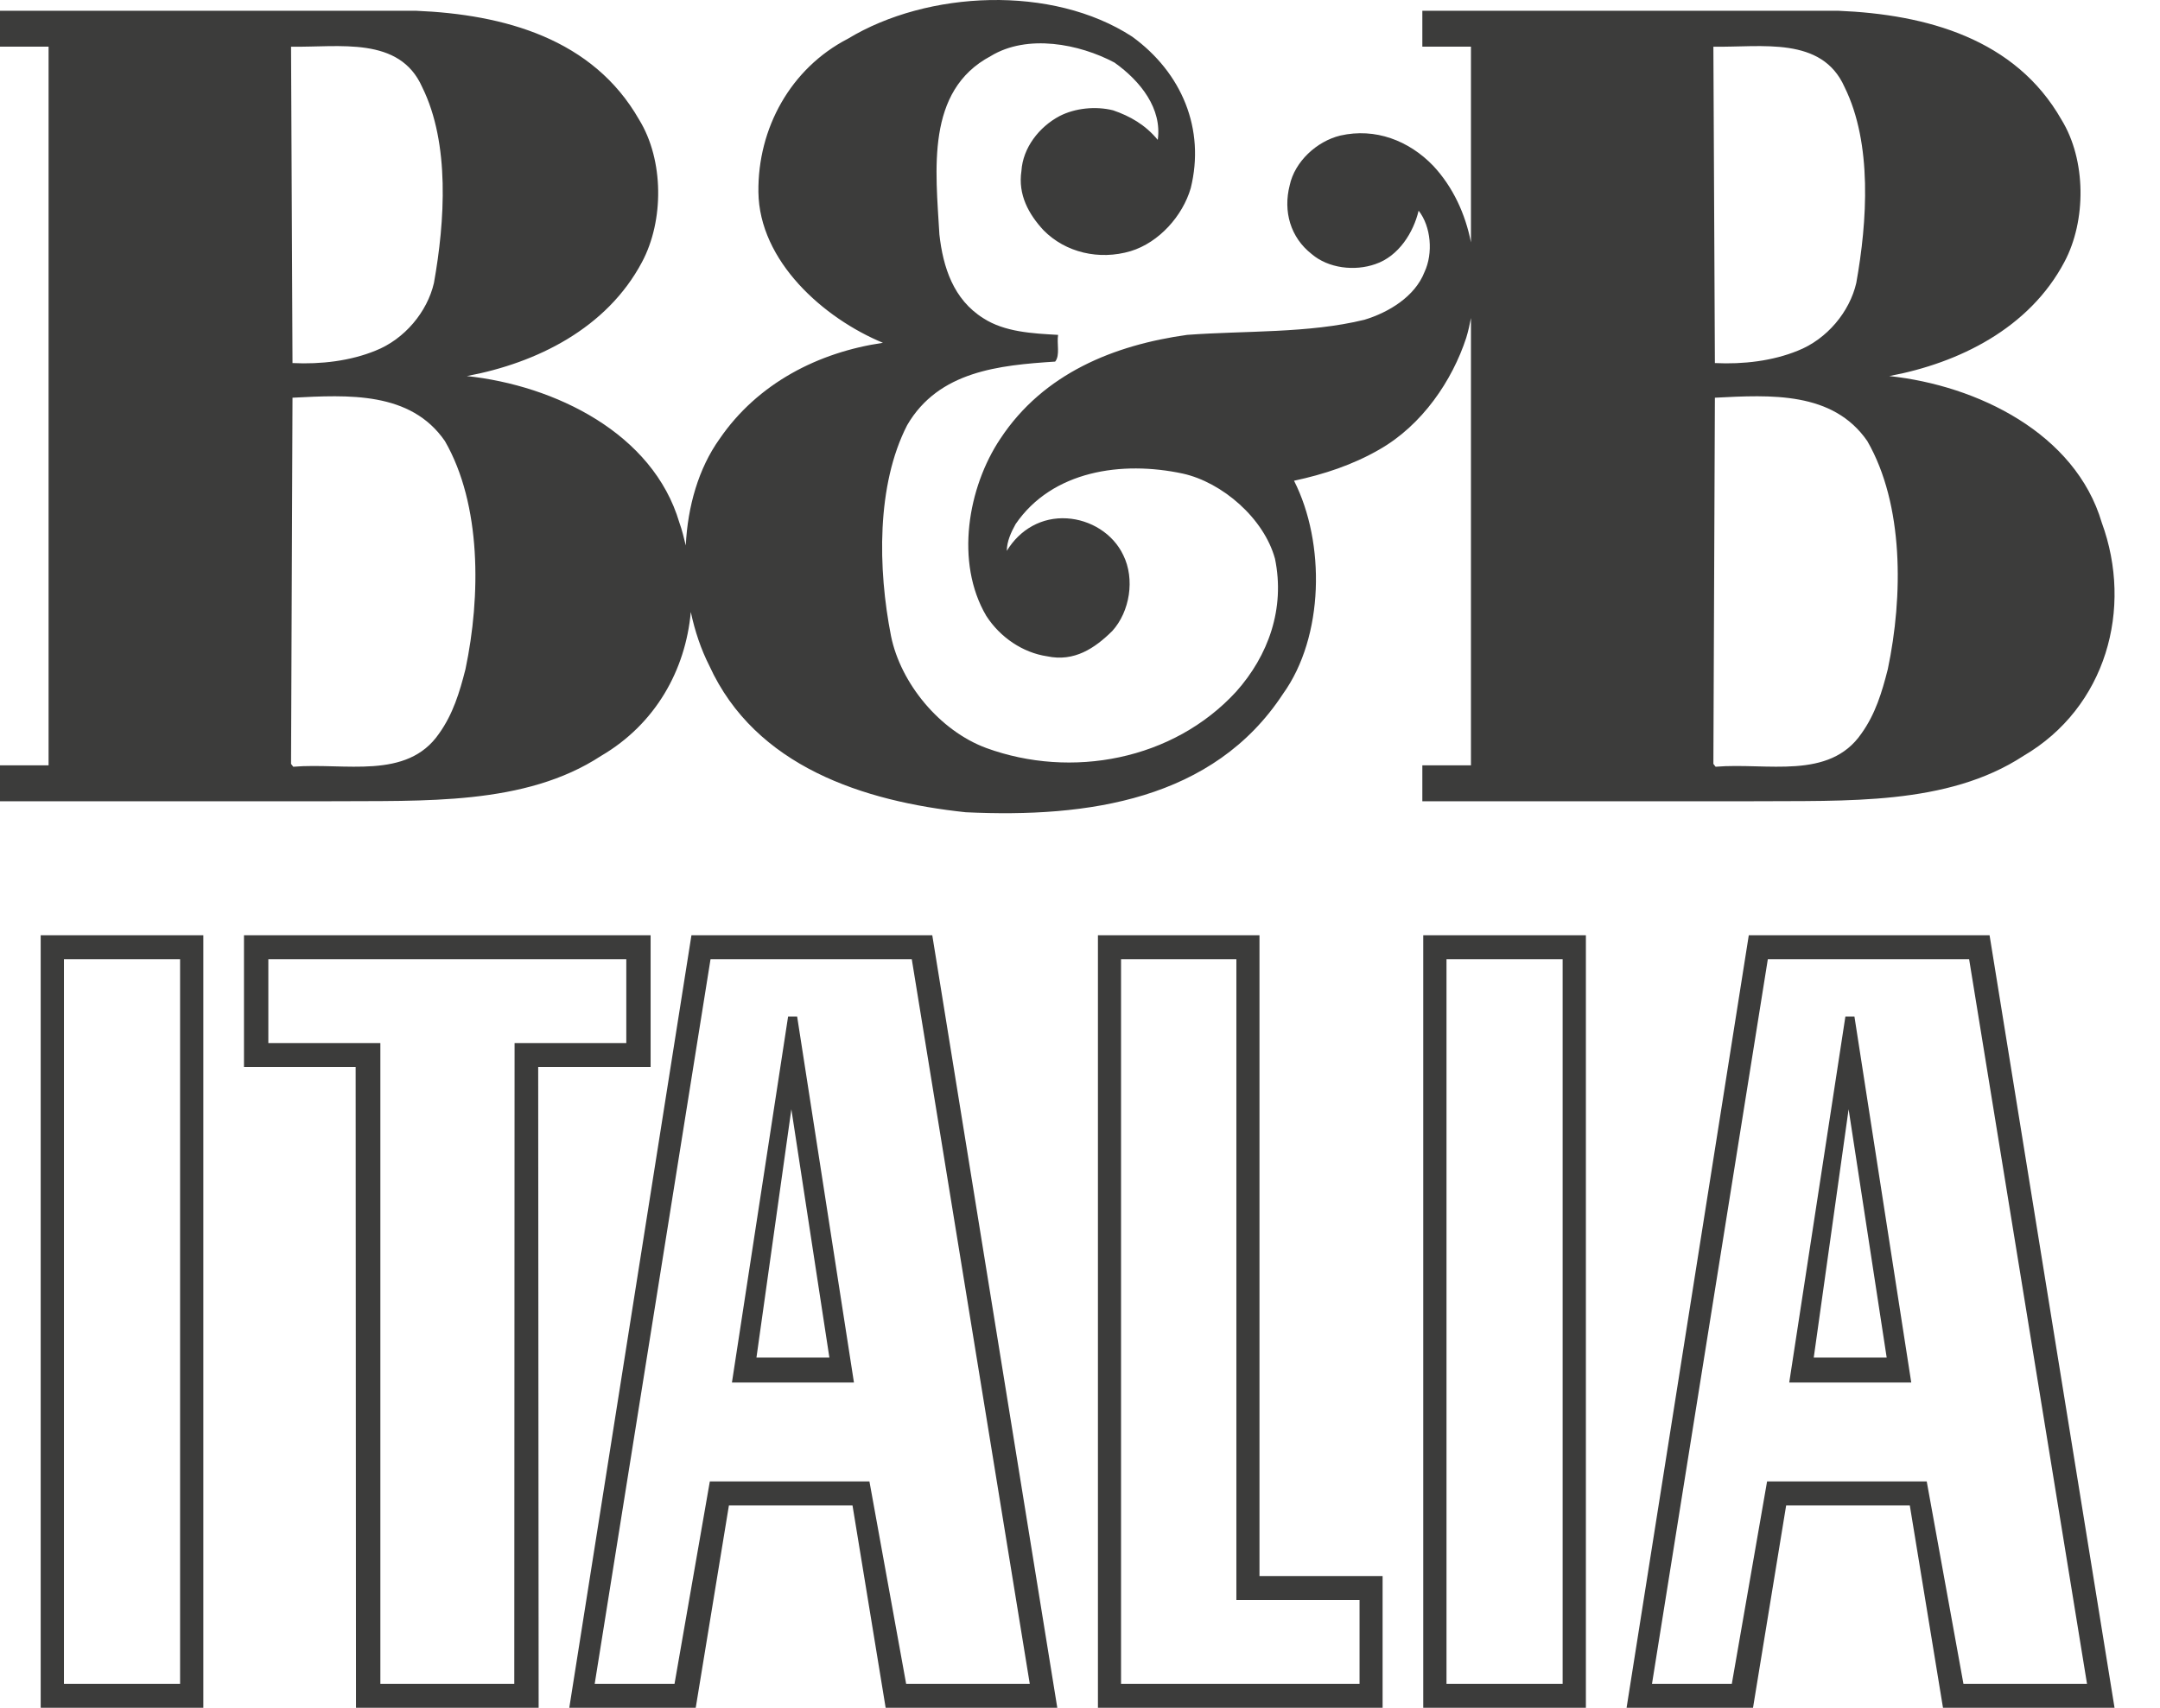
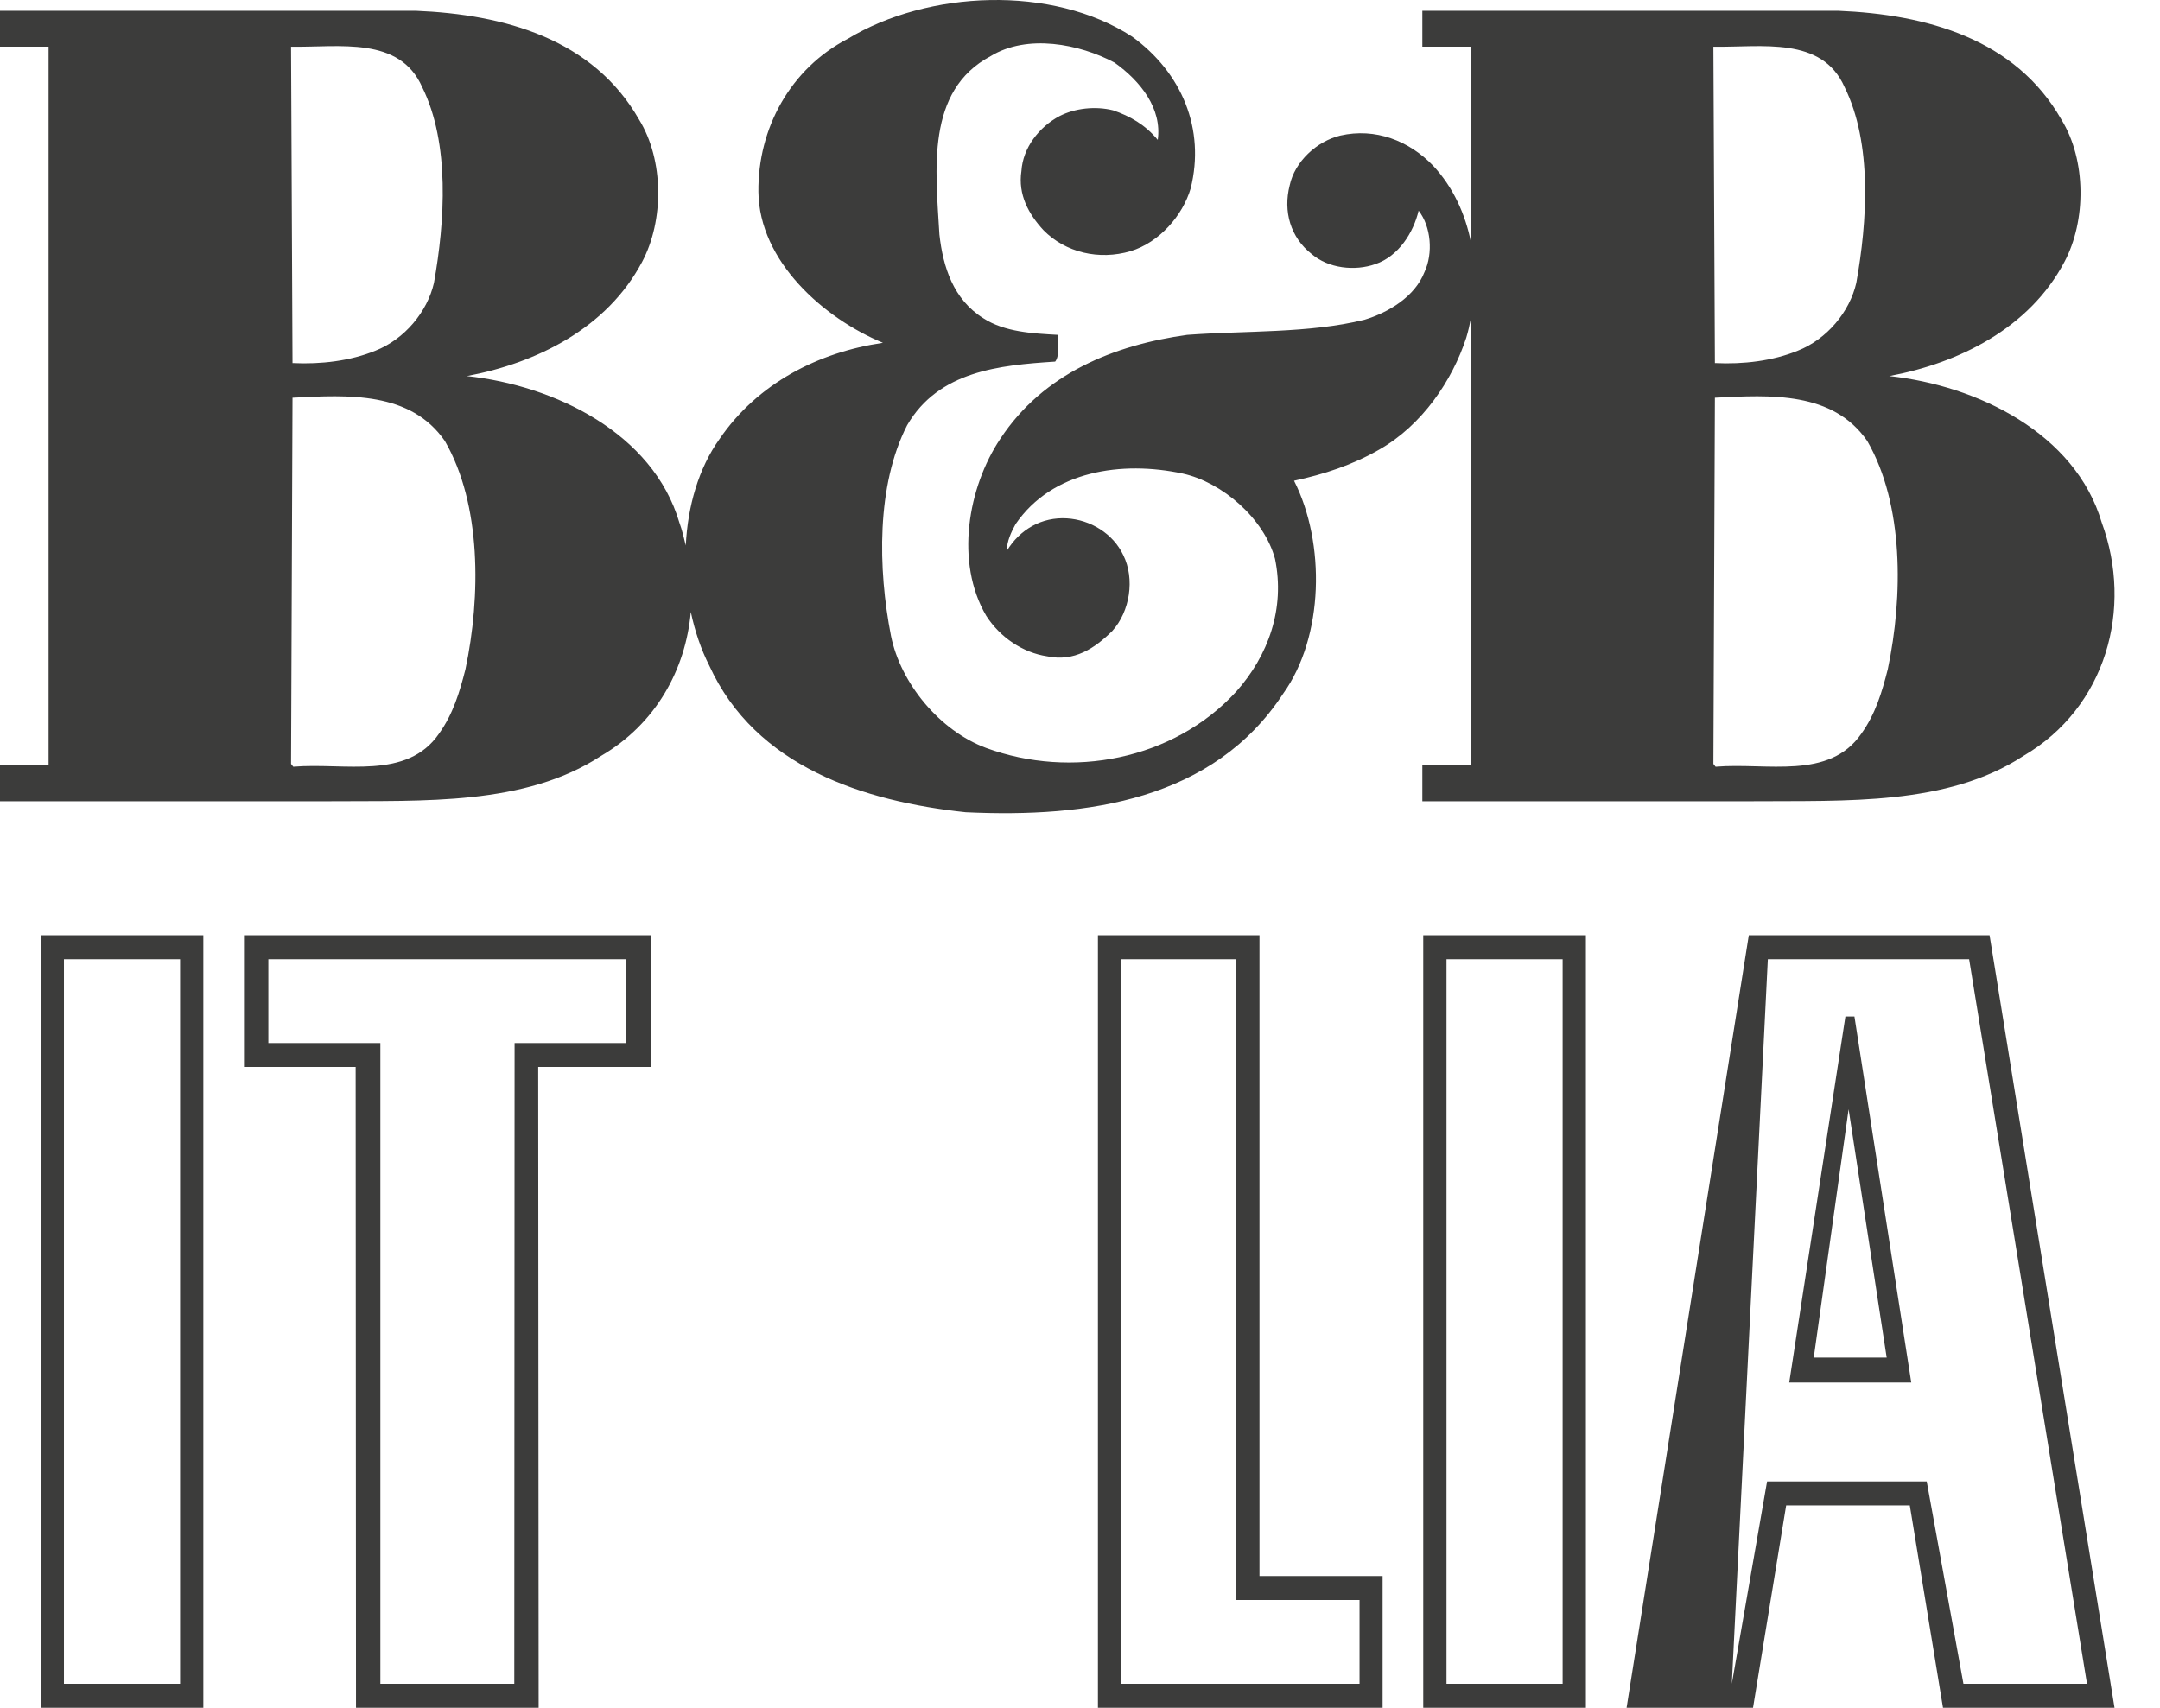
<svg xmlns="http://www.w3.org/2000/svg" width="43px" height="34px" viewBox="0 0 43 34" version="1.1">
  <title>FB51E216-541D-4EB0-B7FB-7D5924475105</title>
  <g id="Page-1" stroke="none" stroke-width="1" fill="none" fill-rule="evenodd">
    <g id="M_002_1_B&amp;B_menu" transform="translate(-59, -35)" fill="#3C3C3B">
      <g id="header" transform="translate(0, 26)">
        <g id="B&amp;B-Italia-logo-Copy" transform="translate(59, 9)">
          <path d="M1.273,33.523 L3.585,33.523 L3.585,19.097 L1.273,19.097 L1.273,33.523 Z M0.81,34 L4.048,34 L4.048,18.619 L0.81,18.619 L0.81,34 Z" id="Fill-7" />
          <path d="M5.838,15.265 L5.794,15.208 L5.823,7.918 C6.932,7.861 8.172,7.789 8.857,8.781 C9.586,10.046 9.572,11.872 9.266,13.324 C9.149,13.785 9.018,14.216 8.741,14.604 C8.099,15.538 6.859,15.179 5.838,15.265 L5.838,15.265 Z M8.405,1.735 C8.96,2.857 8.857,4.41 8.639,5.632 C8.507,6.207 8.055,6.754 7.471,6.983 C6.975,7.185 6.392,7.256 5.823,7.228 L5.794,0.93 C6.756,0.945 7.953,0.714 8.405,1.735 L8.405,1.735 Z M34.139,7.918 C35.248,7.861 36.488,7.789 37.173,8.781 C37.902,10.046 37.887,11.872 37.581,13.324 C37.464,13.785 37.334,14.216 37.056,14.604 C36.414,15.538 35.174,15.179 34.153,15.265 L34.109,15.208 L34.139,7.918 Z M36.721,1.735 C37.275,2.857 37.173,4.41 36.954,5.632 C36.823,6.207 36.37,6.754 35.787,6.983 C35.291,7.185 34.708,7.256 34.139,7.228 L34.109,0.93 C35.072,0.945 36.269,0.714 36.721,1.735 L36.721,1.735 Z M11.964,15.05 C13.054,14.413 13.648,13.335 13.752,12.184 C13.833,12.565 13.956,12.929 14.12,13.252 C15.039,15.265 17.198,15.956 19.226,16.171 C21.662,16.286 24.156,15.927 25.542,13.813 C26.359,12.677 26.389,10.809 25.761,9.571 C26.359,9.443 26.928,9.255 27.453,8.953 C28.314,8.465 28.912,7.573 29.189,6.725 C29.228,6.596 29.258,6.464 29.283,6.331 L29.283,15.237 L28.315,15.237 L28.315,15.952 L34.868,15.952 C36.75,15.938 38.763,16.042 40.28,15.05 C41.929,14.086 42.469,12.117 41.841,10.406 C41.315,8.623 39.361,7.674 37.611,7.487 C38.996,7.228 40.397,6.538 41.097,5.215 C41.534,4.395 41.534,3.187 41.038,2.382 C40.12,0.772 38.355,0.286 36.589,0.214 L28.315,0.214 L28.315,0.929 L29.283,0.929 L29.283,4.825 C29.171,4.259 28.928,3.727 28.533,3.302 C28.051,2.8 27.38,2.54 26.681,2.699 C26.213,2.813 25.775,3.216 25.674,3.691 C25.542,4.209 25.689,4.726 26.111,5.057 C26.447,5.345 26.972,5.402 27.38,5.258 C27.847,5.1 28.139,4.625 28.241,4.194 C28.489,4.51 28.533,5.042 28.358,5.416 C28.168,5.905 27.643,6.221 27.162,6.366 C26.052,6.639 24.783,6.581 23.632,6.667 C22.187,6.868 20.773,7.429 19.912,8.738 C19.269,9.701 19.007,11.196 19.634,12.261 C19.912,12.692 20.363,12.994 20.845,13.066 C21.384,13.181 21.793,12.908 22.143,12.562 C22.494,12.174 22.596,11.527 22.362,11.053 C22.158,10.621 21.706,10.348 21.239,10.32 C20.743,10.29 20.305,10.536 20.043,10.967 C20.043,10.779 20.13,10.593 20.218,10.434 C20.947,9.37 22.333,9.169 23.544,9.428 C24.331,9.601 25.163,10.32 25.382,11.125 C25.586,12.117 25.25,13.051 24.609,13.77 C23.354,15.137 21.327,15.51 19.634,14.892 C18.701,14.547 17.928,13.598 17.738,12.663 C17.475,11.326 17.446,9.658 18.059,8.465 C18.686,7.386 19.897,7.271 21.006,7.199 C21.107,7.07 21.035,6.84 21.064,6.667 C20.553,6.639 19.999,6.61 19.576,6.336 C18.978,5.962 18.773,5.316 18.701,4.668 C18.628,3.389 18.424,1.807 19.722,1.117 C20.451,0.672 21.487,0.873 22.187,1.246 C22.712,1.62 23.135,2.166 23.048,2.785 C22.8,2.483 22.494,2.311 22.158,2.196 C21.808,2.109 21.399,2.153 21.093,2.311 C20.685,2.527 20.363,2.943 20.334,3.403 C20.262,3.878 20.48,4.266 20.773,4.583 C21.21,5.028 21.88,5.186 22.508,5 C23.077,4.827 23.544,4.295 23.704,3.748 C23.996,2.57 23.529,1.448 22.538,0.729 C20.947,-0.306 18.467,-0.191 16.878,0.772 C15.739,1.361 15.083,2.555 15.098,3.821 C15.113,5.201 16.396,6.336 17.577,6.825 C16.293,7.012 15.083,7.63 14.325,8.738 C13.905,9.325 13.69,10.083 13.652,10.86 C13.614,10.707 13.58,10.555 13.525,10.406 C13,8.623 11.046,7.674 9.294,7.487 C10.681,7.228 12.081,6.538 12.782,5.215 C13.219,4.395 13.219,3.187 12.723,2.382 C11.804,0.772 10.039,0.286 8.274,0.214 L0,0.214 L0,0.929 L0.967,0.929 L0.967,15.237 L0,15.237 L0,15.952 L6.552,15.952 C8.435,15.938 10.448,16.042 11.964,15.05 L11.964,15.05 Z" id="Fill-9" />
          <path d="M10.238,33.523 L7.572,33.523 L7.572,20.766 L5.342,20.766 L5.342,19.096 L12.468,19.096 L12.468,20.766 L10.244,20.766 L10.238,33.523 Z M12.952,21.242 L12.952,18.619 L4.857,18.619 L4.857,21.242 L7.08,21.242 L7.087,34 L10.723,34 L10.714,21.242 L12.952,21.242 Z" id="Fill-10" />
          <path d="M36.107,27.028 L36.801,22.084 L37.559,27.028 L36.107,27.028 Z M36.737,20.238 L35.619,27.524 L38.048,27.524 L36.917,20.238 L36.737,20.238 Z" id="Fill-11" />
          <path d="M28.796,33.523 L31.108,33.523 L31.108,19.097 L28.796,19.097 L28.796,33.523 Z M28.333,34 L31.571,34 L31.571,18.619 L28.333,18.619 L28.333,34 Z" id="Fill-12" />
-           <path d="M39.087,33.523 L38.356,29.493 L35.178,29.493 L34.476,33.523 L32.887,33.523 L35.193,19.096 L39.2,19.096 L41.547,33.523 L39.087,33.523 Z M34.814,18.619 L32.381,34 L34.898,34 L35.558,29.97 L38.019,29.97 L38.68,34 L42.095,34 L39.607,18.619 L34.814,18.619 Z" id="Fill-13" />
+           <path d="M39.087,33.523 L38.356,29.493 L35.178,29.493 L34.476,33.523 L35.193,19.096 L39.2,19.096 L41.547,33.523 L39.087,33.523 Z M34.814,18.619 L32.381,34 L34.898,34 L35.558,29.97 L38.019,29.97 L38.68,34 L42.095,34 L39.607,18.619 L34.814,18.619 Z" id="Fill-13" />
          <path d="M27.065,31.854 L27.065,33.523 L22.317,33.523 L22.317,19.097 L24.613,19.097 L24.613,31.854 L27.065,31.854 Z M25.073,18.619 L21.857,18.619 L21.857,34 L27.524,34 L27.524,31.377 L25.073,31.377 L25.073,18.619 Z" id="Fill-14" />
-           <path d="M18.039,33.523 L17.308,29.493 L14.131,29.493 L13.428,33.523 L11.839,33.523 L14.145,19.096 L18.151,19.096 L20.5,33.523 L18.039,33.523 Z M13.765,18.619 L11.333,34 L13.85,34 L14.511,29.97 L16.971,29.97 L17.631,34 L21.048,34 L18.559,18.619 L13.765,18.619 Z" id="Fill-15" />
-           <path d="M15.059,27.028 L15.754,22.084 L16.511,27.028 L15.059,27.028 Z M15.689,20.238 L14.571,27.524 L17,27.524 L15.869,20.238 L15.689,20.238 Z" id="Fill-16" />
        </g>
      </g>
    </g>
  </g>
</svg>